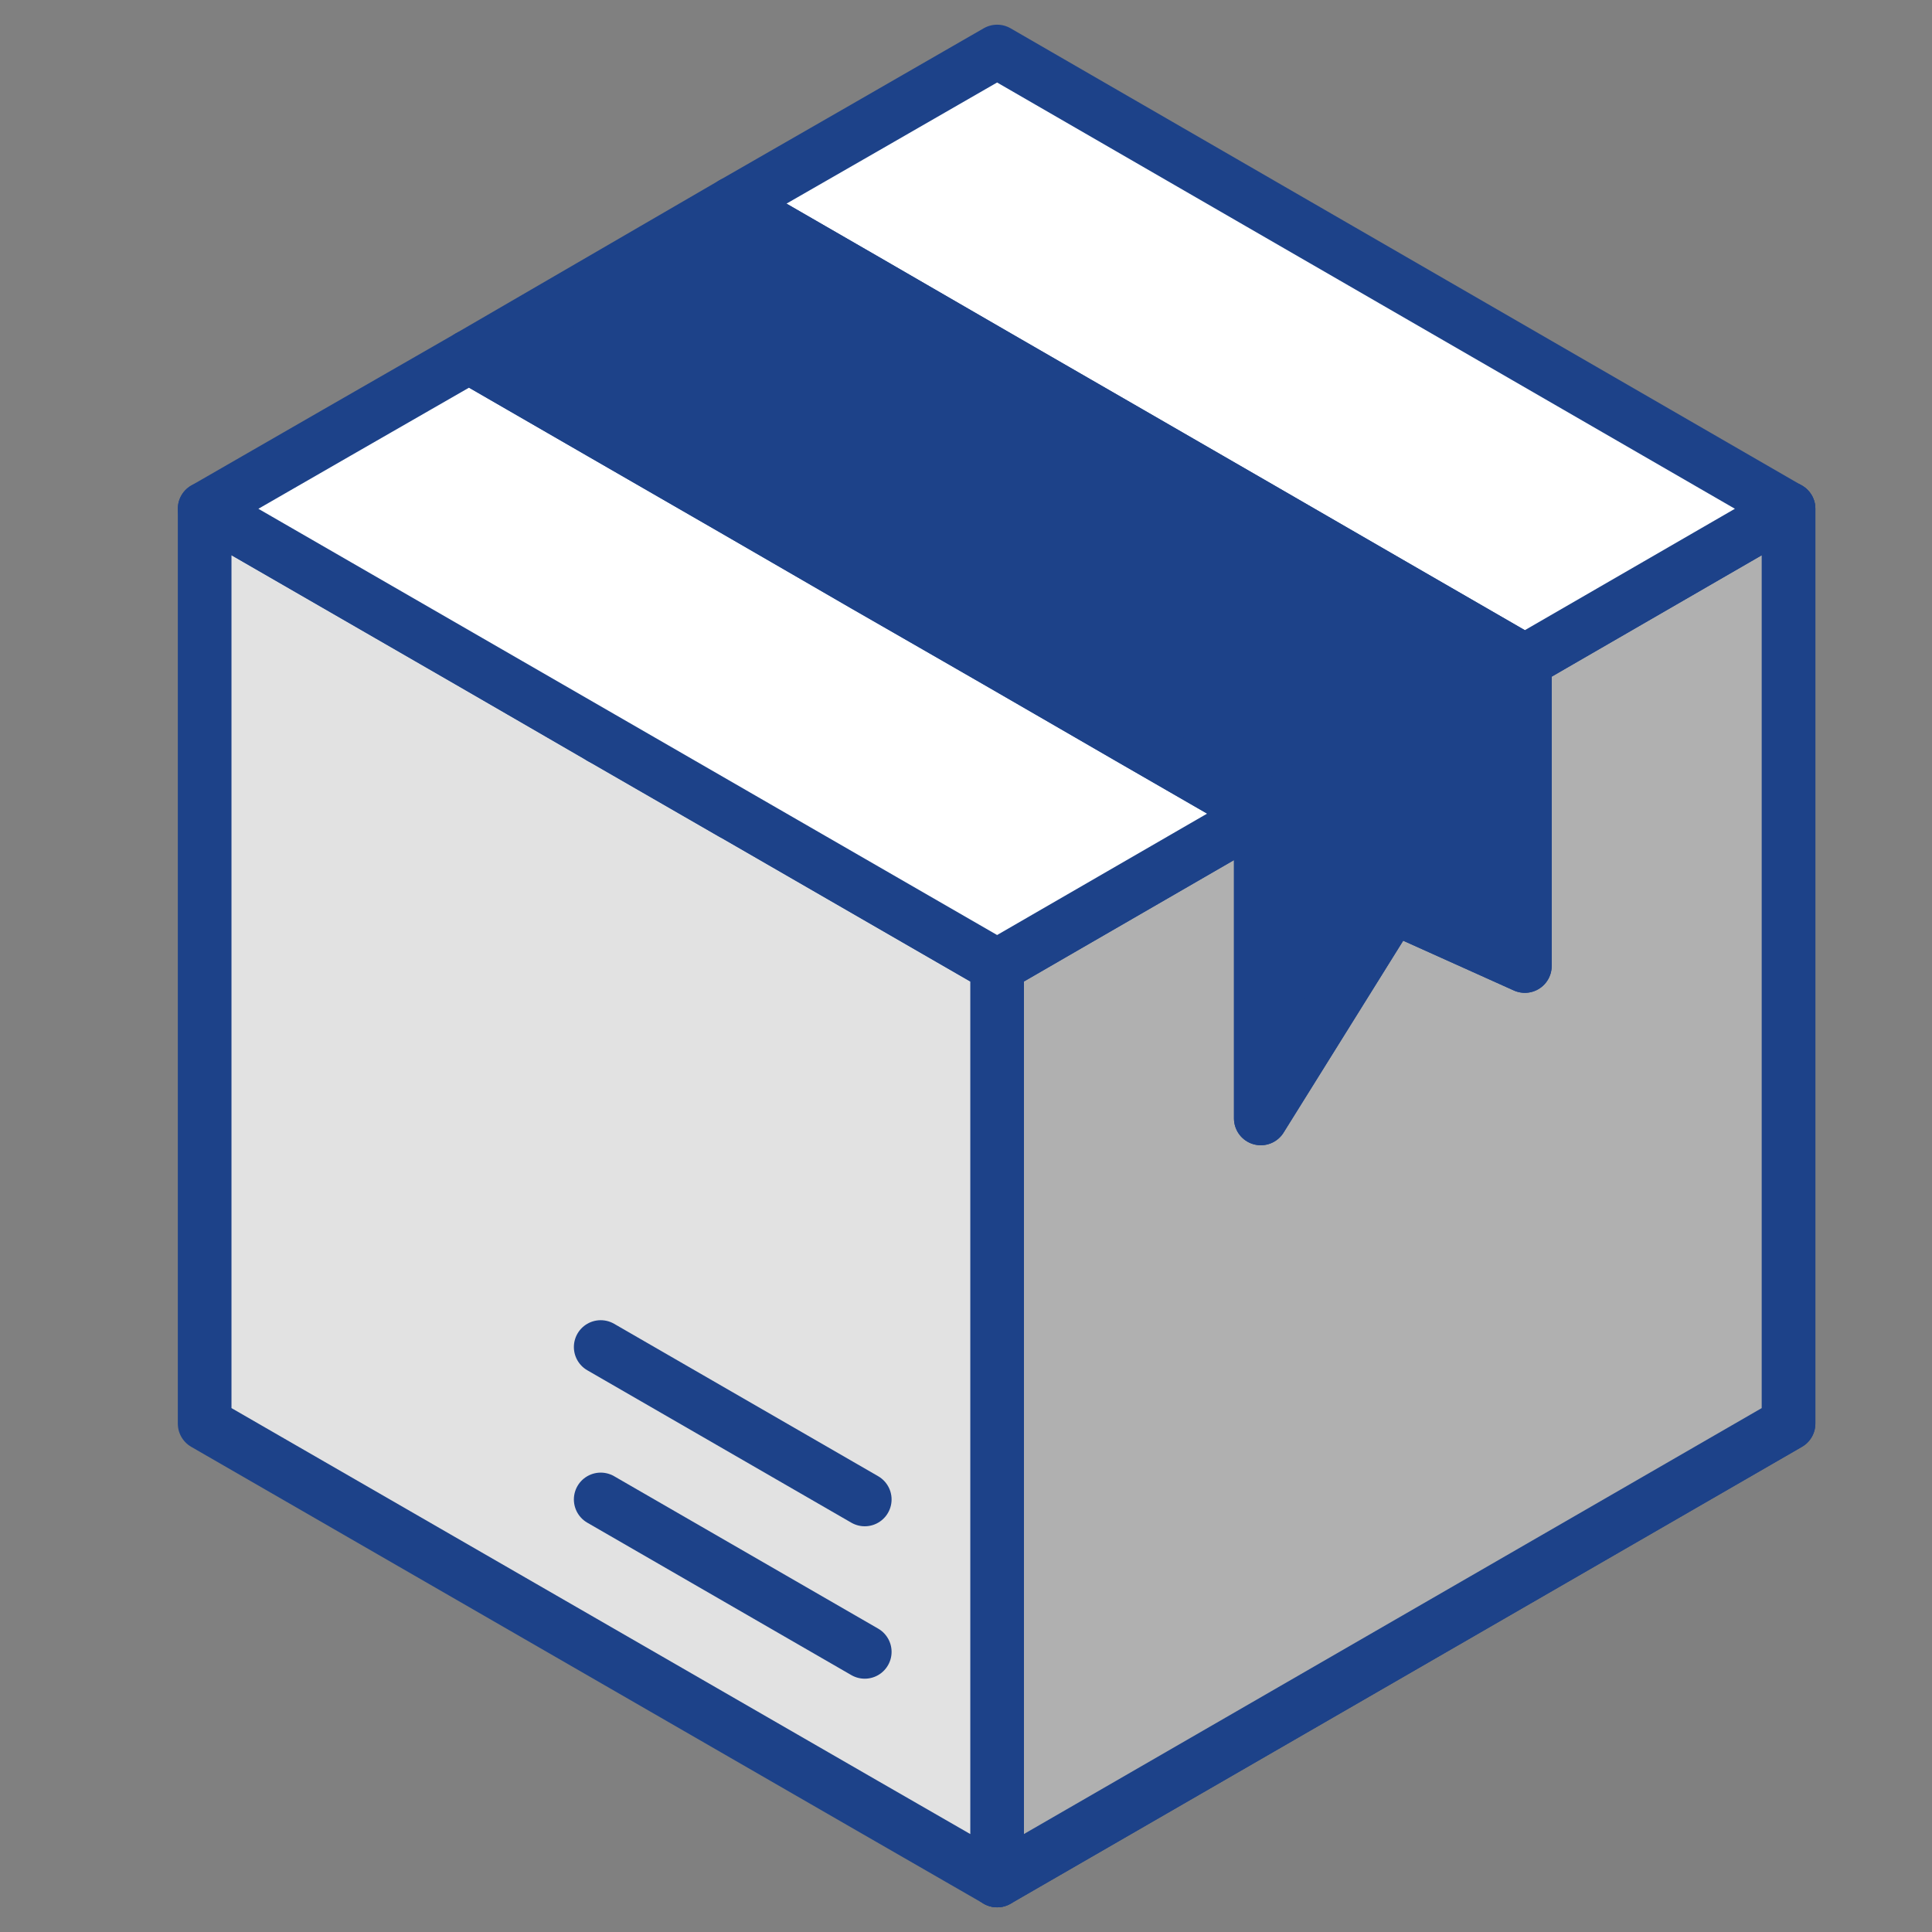
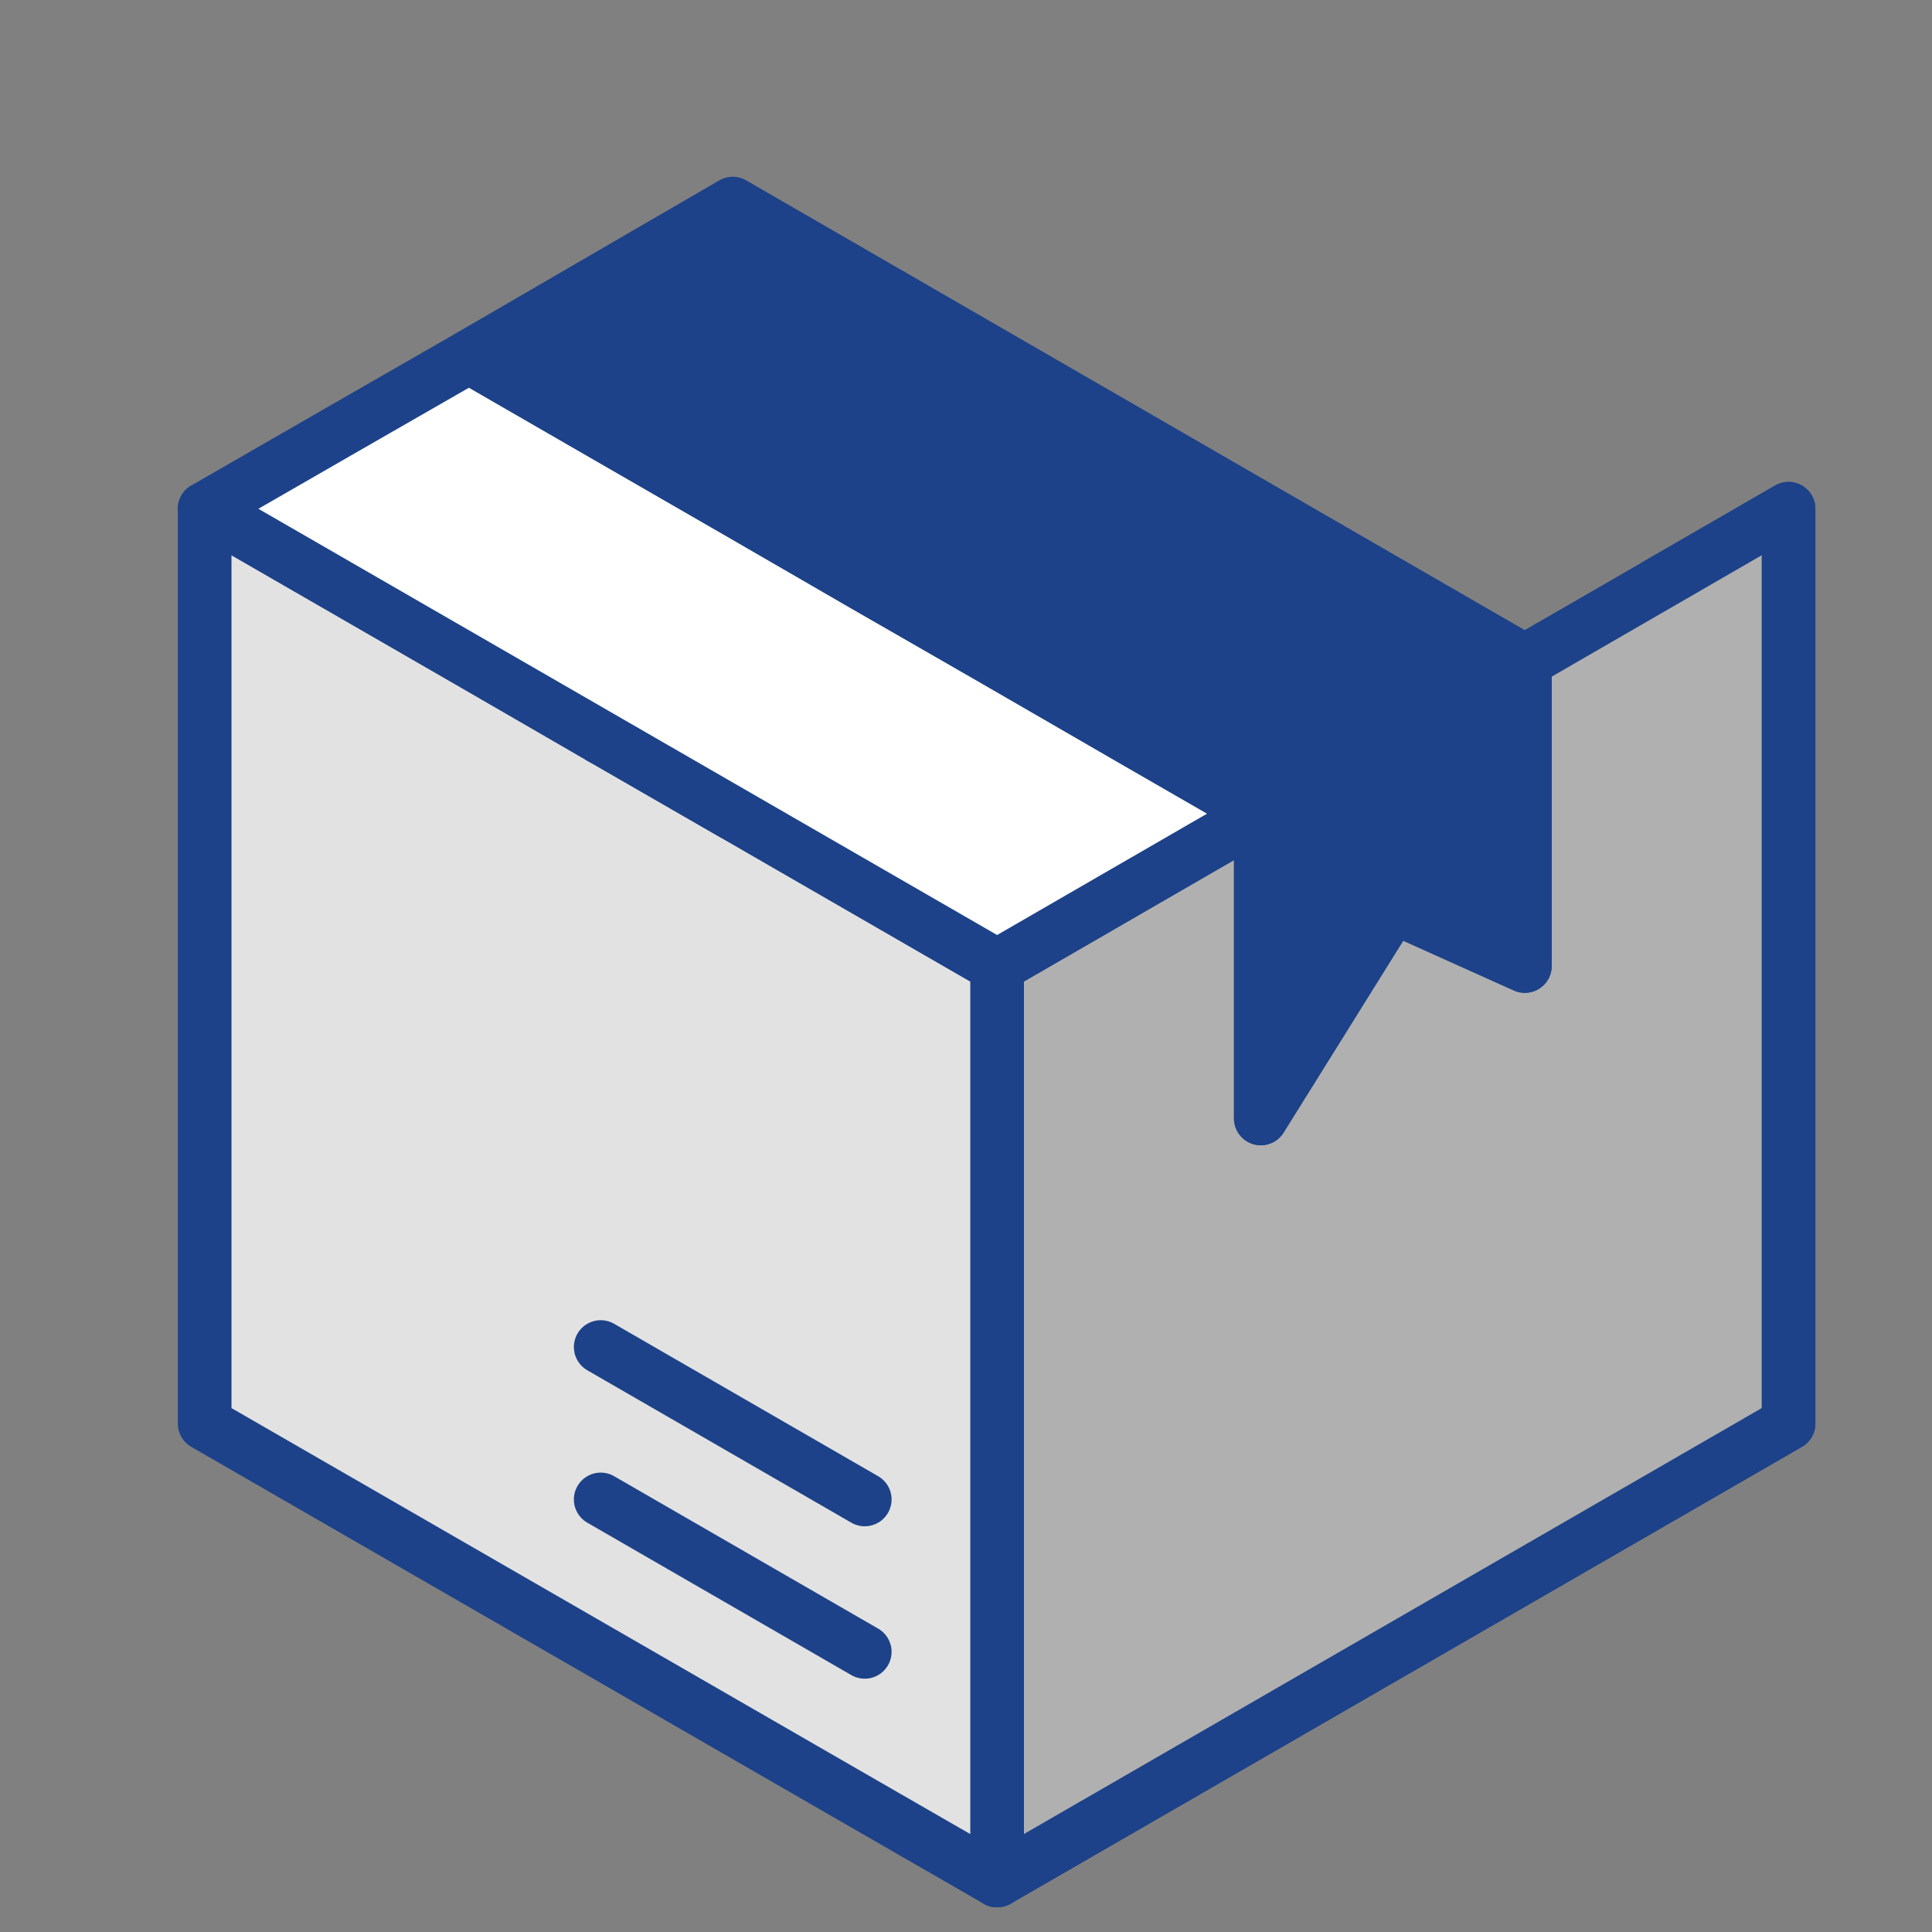
<svg xmlns="http://www.w3.org/2000/svg" id="Layer_7" data-name="Layer 7" viewBox="0 0 54 54">
  <rect x="0" y="0" width="54" height="54" fill="#808080" stroke="none" />
  <defs>
    <style>
      .cls-1 {
        fill: #e2e2e2;
      }

      .cls-1, .cls-2, .cls-3, .cls-4, .cls-5 {
        stroke: #1d4289;
        stroke-linecap: round;
        stroke-linejoin: round;
        stroke-width: 1.5px;
      }

      .cls-2 {
        fill: #b0b0b0;
      }

      .cls-3 {
        fill: #1d4289;
      }

      .cls-4 {
        fill: #fff;
      }

      .cls-5 {
        fill: none;
      }
    </style>
  </defs>
  <polygon class="cls-5" points="49.99 14.22 49.99 39.79 27.87 52.56 27.87 27 35.24 22.74 35.24 31.26 38.93 25.34 42.62 27 42.62 18.48 46.3 16.36 46.3 16.35 49.99 14.22" />
  <g>
    <polygon class="cls-2" points="49.99 14.22 49.99 39.79 27.87 52.56 27.87 27 35.24 22.74 35.24 31.26 38.93 25.34 42.62 27 42.62 18.48 49.99 14.22" />
    <polygon class="cls-3" points="42.62 18.48 42.62 27 38.93 25.34 35.24 31.26 35.24 22.74 38.93 20.62 38.93 20.61 42.62 18.48" />
  </g>
  <g>
    <polygon class="cls-1" points="27.87 27 27.87 52.56 24.17 50.43 5.72 39.79 5.72 14.22 13.11 18.48 16.8 20.62 20.48 22.74 20.49 22.74 27.87 27" />
    <line class="cls-5" x1="16.8" y1="20.62" x2="16.8" y2="20.61" />
  </g>
  <g>
    <polygon class="cls-4" points="35.24 22.74 27.87 27 5.72 14.22 9.42 12.09 13.11 9.97 16.8 12.1 20.48 14.22 24.17 16.36 27.87 18.48 31.56 20.62 35.24 22.74" />
-     <polygon class="cls-4" points="49.99 14.22 42.62 18.48 38.93 16.35 35.25 14.22 31.56 12.09 27.88 9.97 24.19 7.83 20.48 5.69 24.17 3.57 27.87 1.44 49.99 14.22" />
    <polygon class="cls-3" points="42.62 18.48 35.24 22.74 13.11 9.97 20.48 5.69 42.62 18.48" />
  </g>
  <line class="cls-5" x1="24.17" y1="46.17" x2="16.79" y2="41.91" />
  <line class="cls-5" x1="24.17" y1="41.91" x2="16.79" y2="37.65" />
</svg>